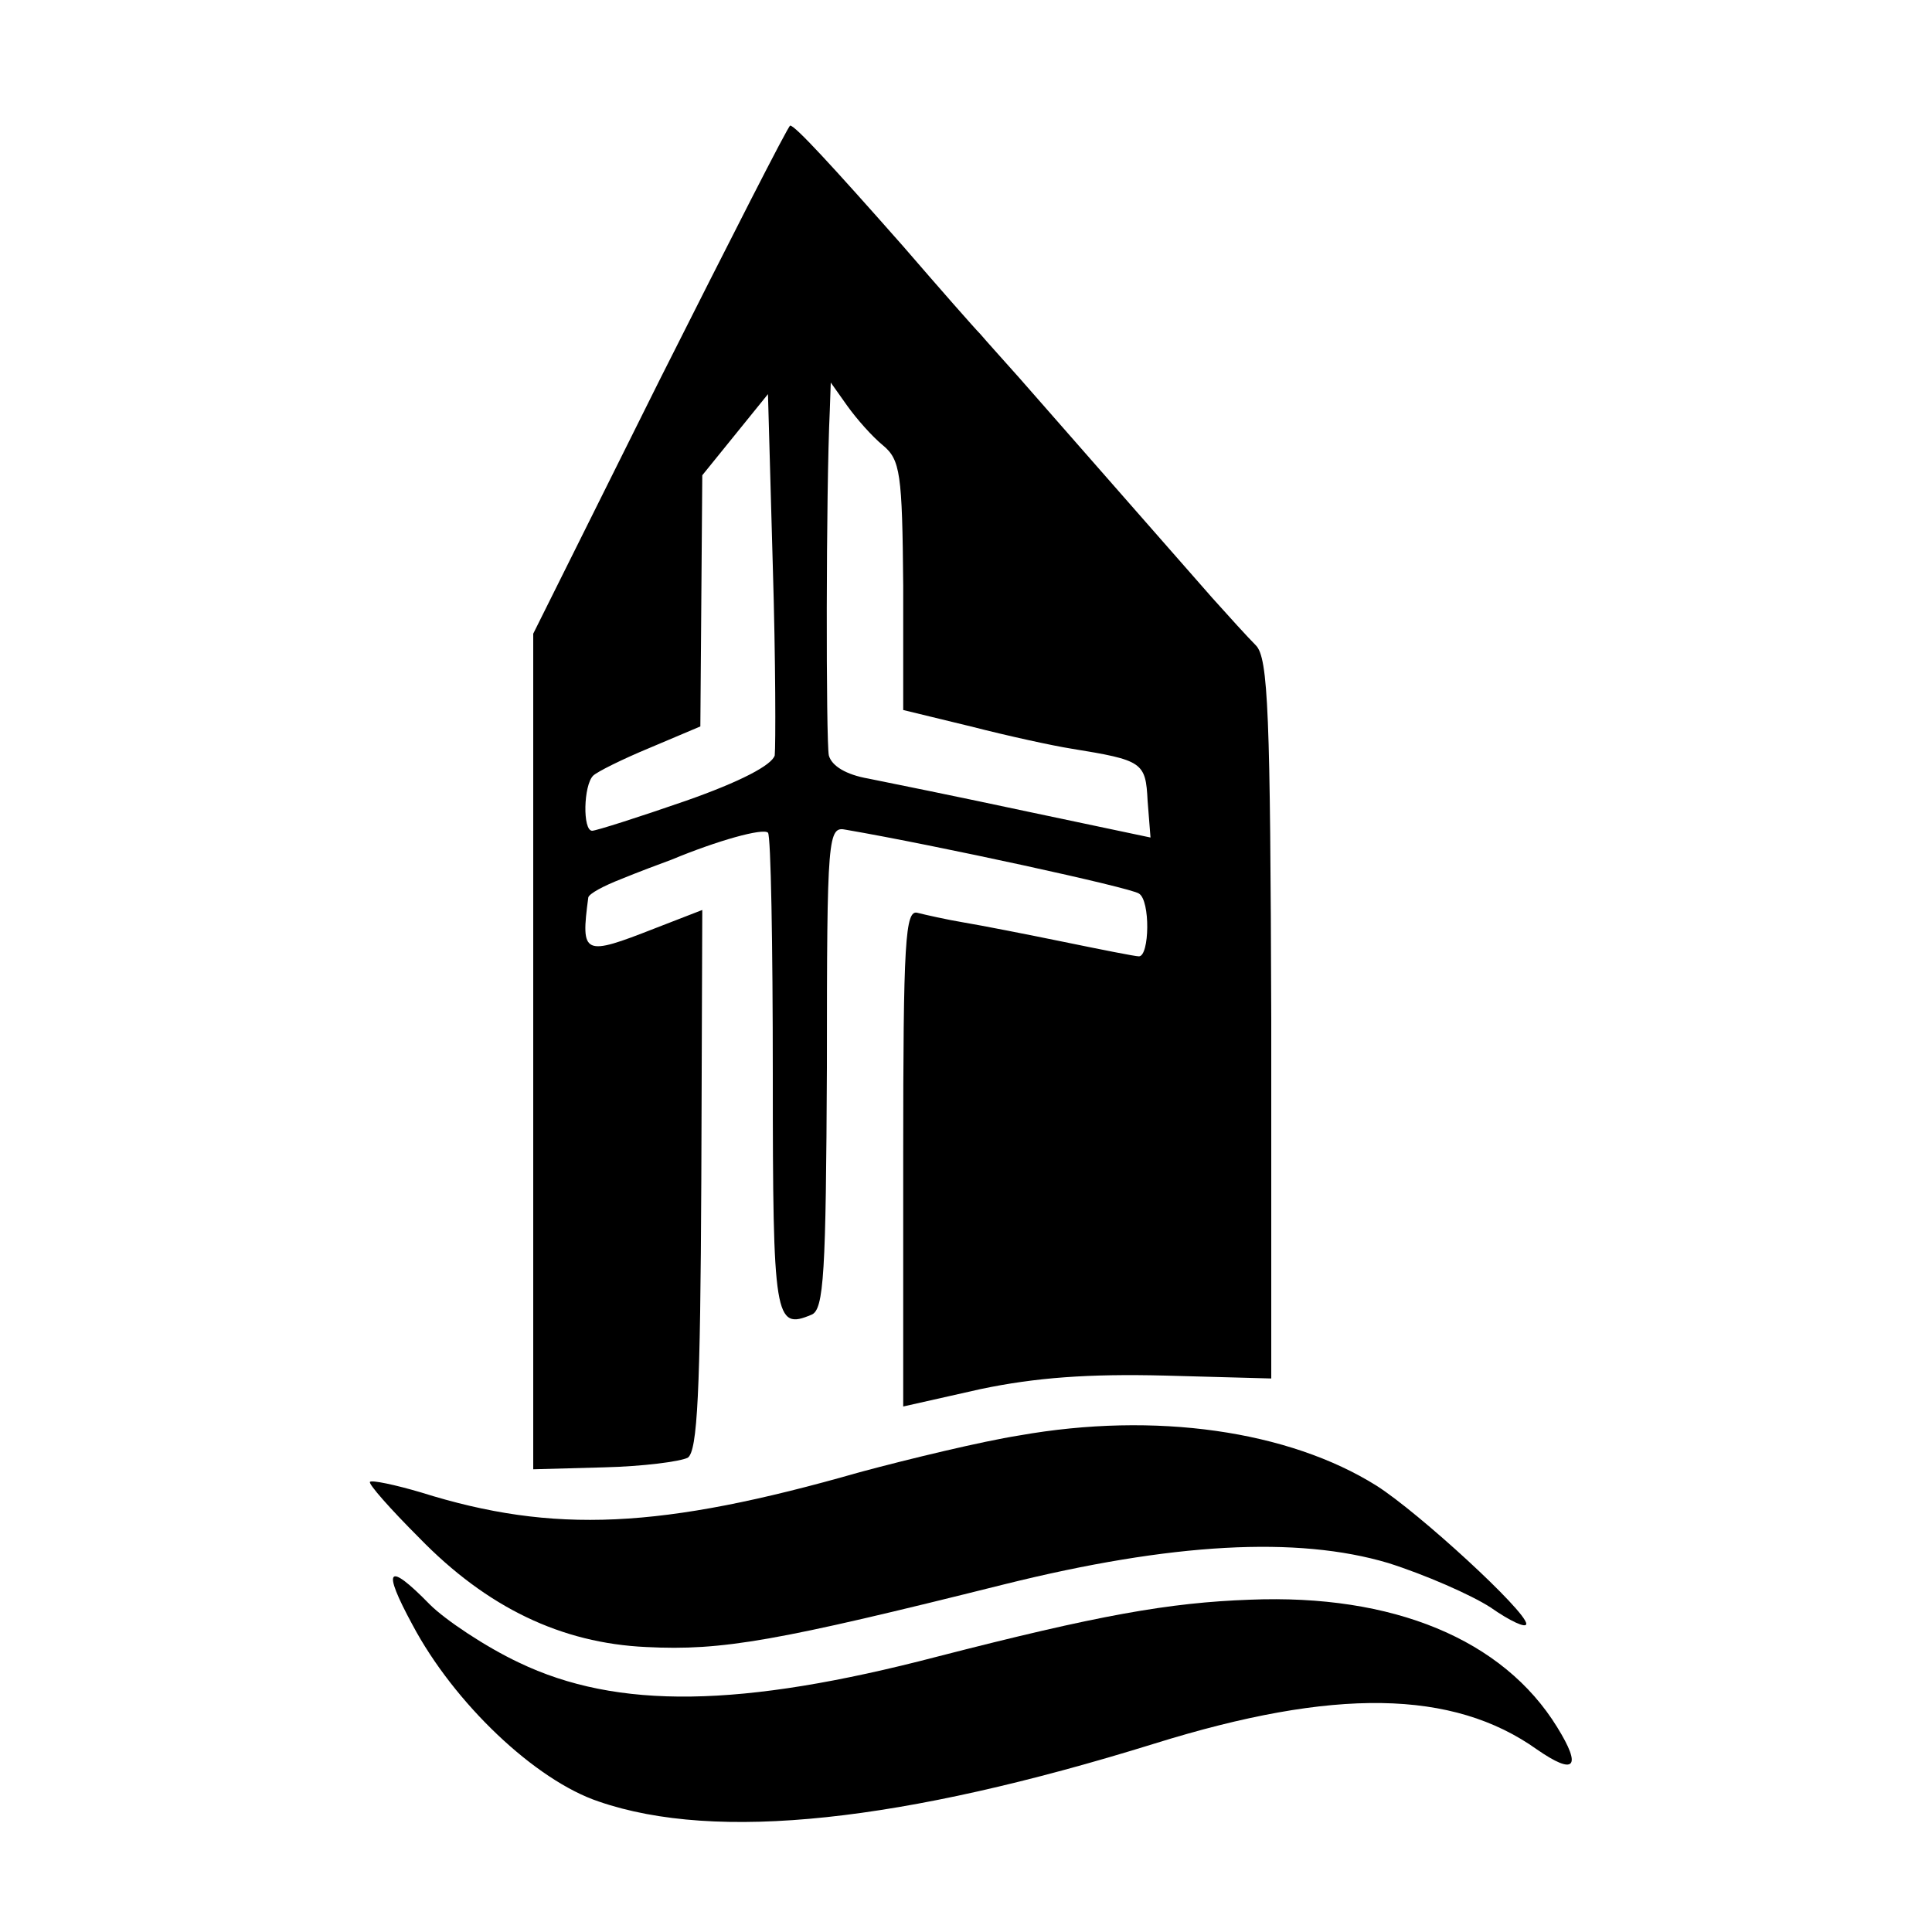
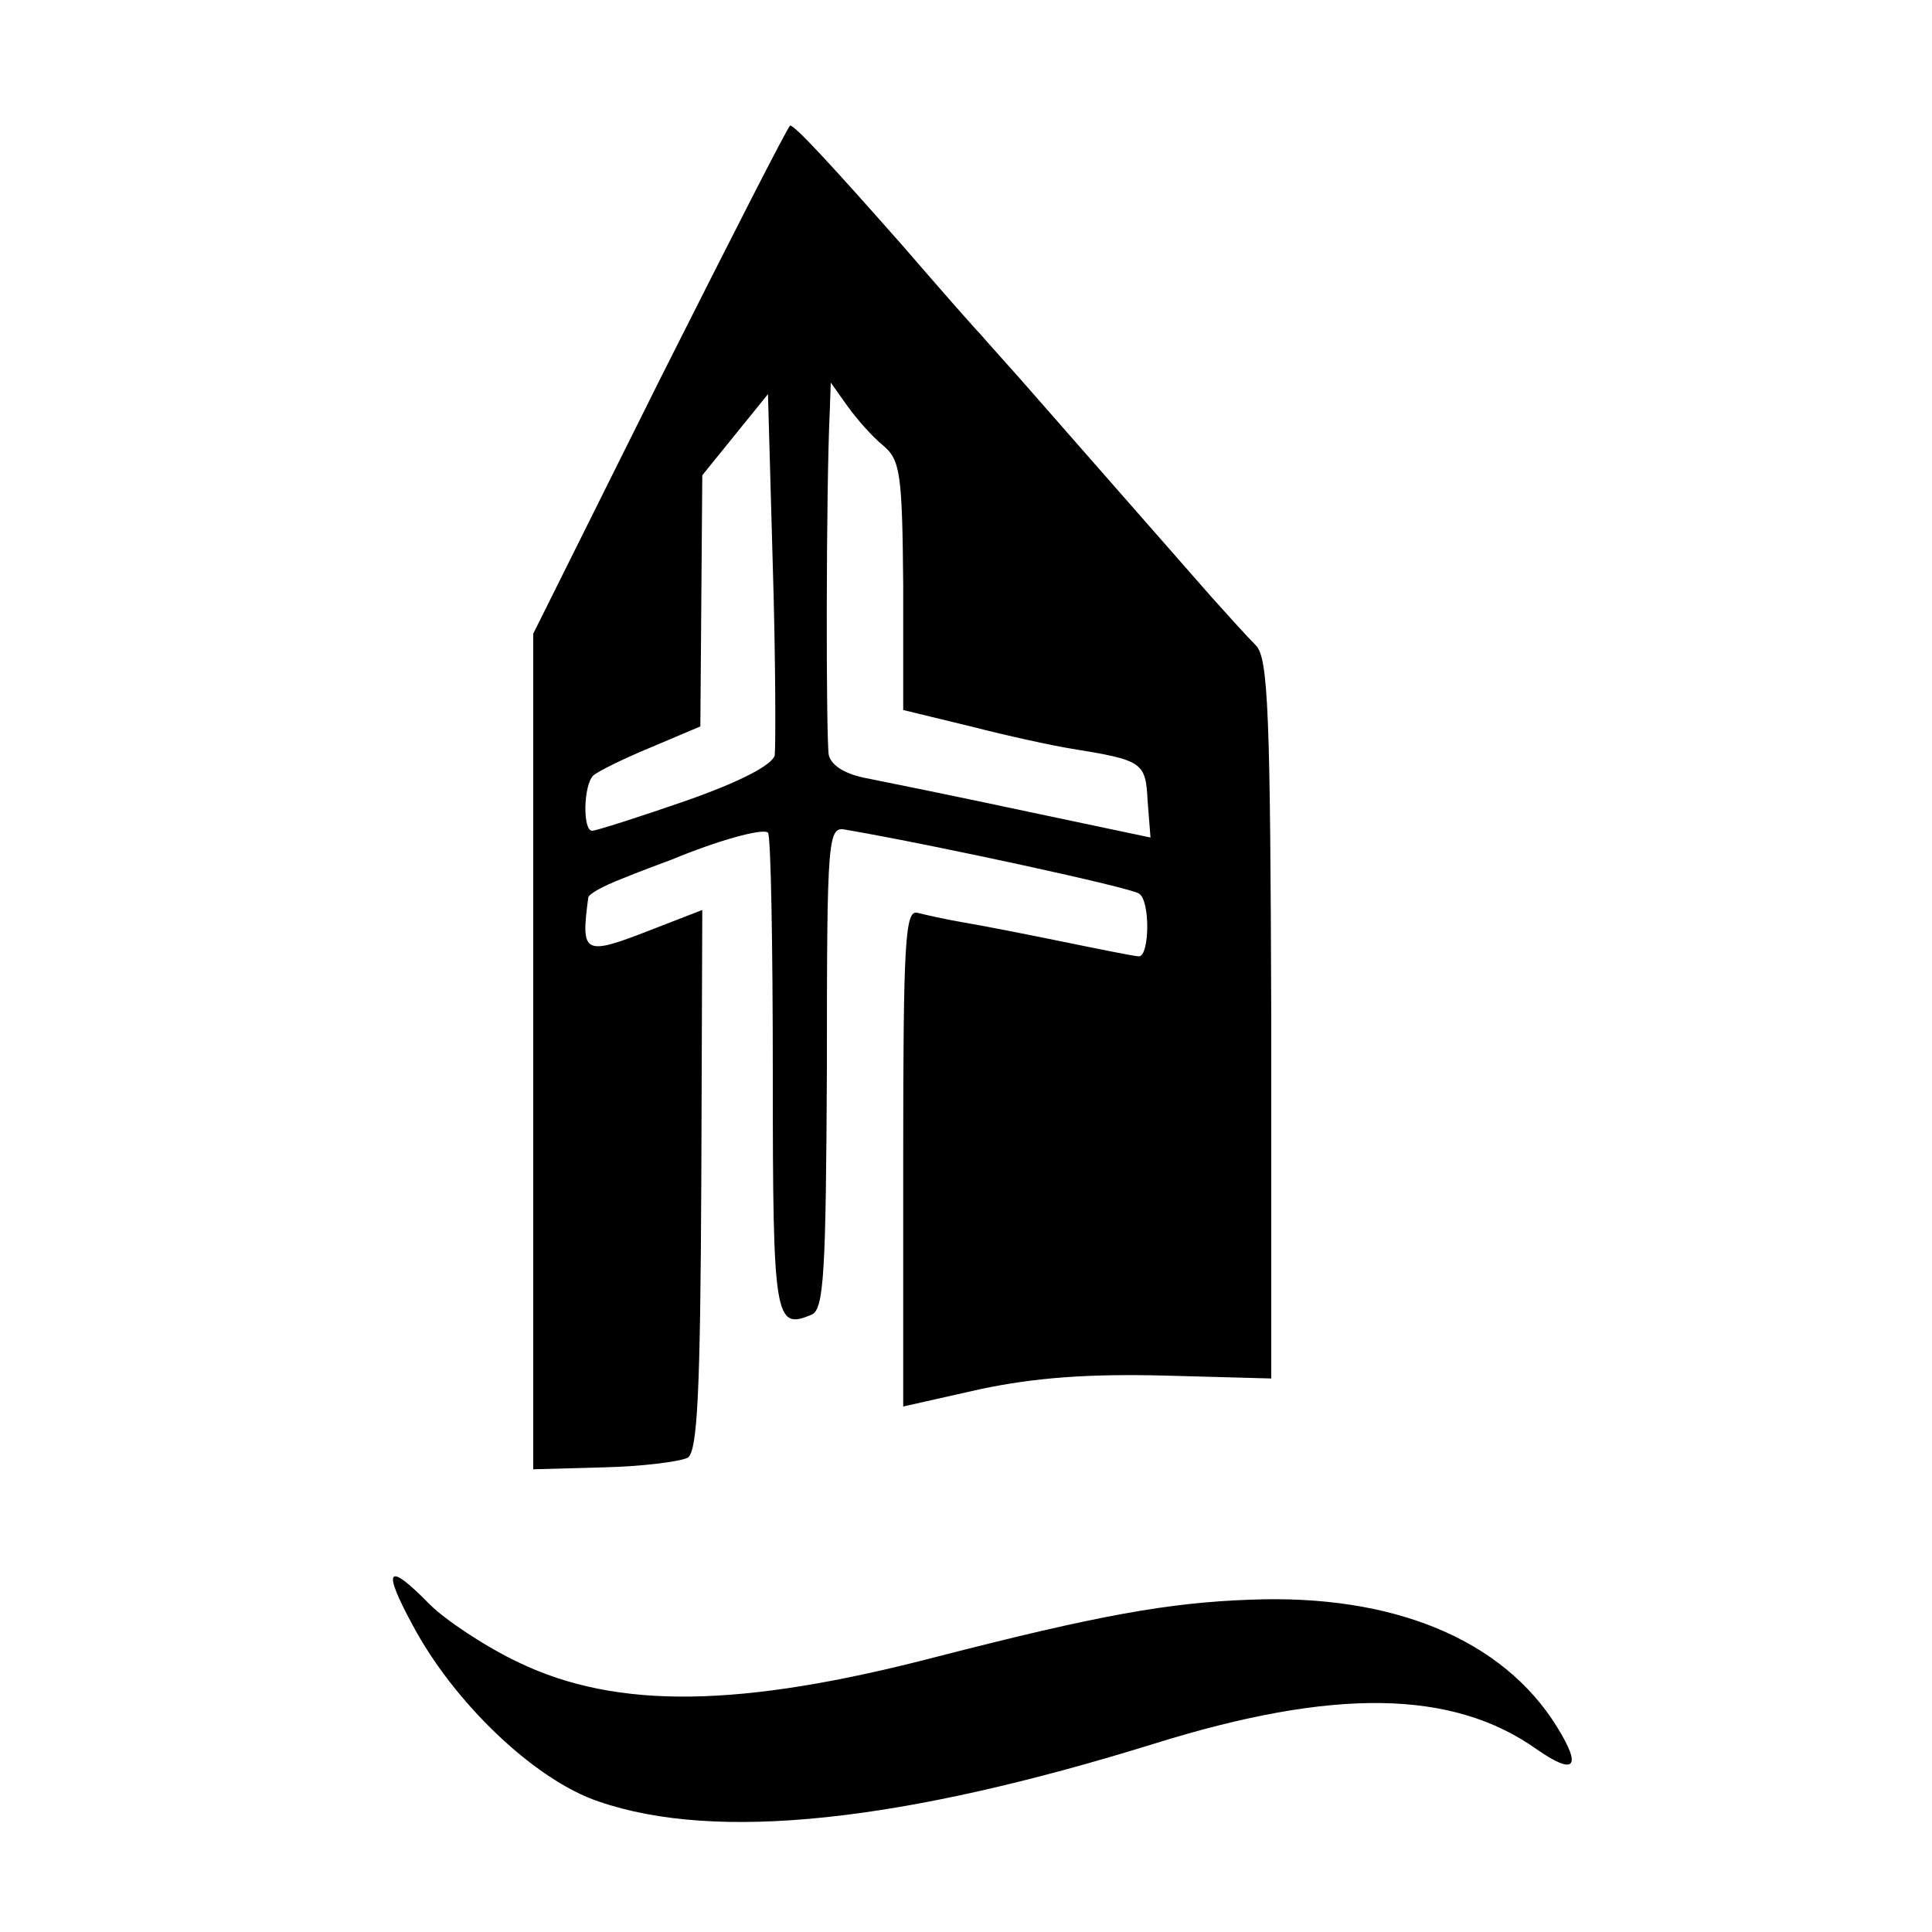
<svg xmlns="http://www.w3.org/2000/svg" version="1.0" width="200pt" height="200pt" viewBox="0 0 200 200" preserveAspectRatio="xMidYMid meet">
  <g transform="translate(0,200) scale(0.1,-0.1)" fill="#000000" stroke="none">
    <path d="M683 1607 l-131 -263 0 -433 0 -432 73 2 c41 1 79 6 87 10 10 7 13 67 14 288 l1 279 -49 -19 c-74 -29 -77 -28 -69 32 1 4 16 12 34 19 17 7 41 16 52 20 48 20 95 33 100 28 3 -3 5 -116 5 -251 0 -253 2 -264 40 -248 13 5 15 43 16 256 0 242 1 250 20 246 93 -16 295 -60 303 -66 12 -7 11 -65 0 -65 -4 0 -39 7 -78 15 -39 8 -85 17 -103 20 -18 3 -40 8 -48 10 -13 4 -15 -29 -15 -253 l0 -258 80 18 c57 12 112 16 191 14 l110 -3 0 372 c-1 316 -3 374 -16 387 -8 8 -28 30 -45 49 -30 34 -142 162 -200 228 -16 18 -35 39 -40 45 -6 6 -42 47 -80 91 -75 85 -112 125 -117 125 -2 0 -62 -118 -135 -263z m231 -68 c18 -15 20 -29 21 -145 l0 -129 70 -17 c39 -10 85 -20 104 -23 74 -12 77 -14 79 -54 l3 -38 -128 27 c-70 15 -144 30 -164 34 -23 4 -38 13 -41 24 -3 15 -3 274 1 357 l1 29 17 -24 c10 -14 26 -32 37 -41z m-112 -321 c-3 -10 -35 -27 -92 -47 -49 -17 -93 -31 -97 -31 -10 0 -9 47 1 57 4 4 30 17 59 29 l52 22 1 130 1 130 34 42 34 42 5 -178 c3 -99 3 -186 2 -196z" />
-     <path d="M1055 514 c-38 -6 -113 -24 -165 -38 -206 -59 -317 -64 -454 -21 -27 8 -51 13 -53 11 -2 -2 21 -28 51 -58 70 -72 147 -109 235 -113 79 -4 135 6 371 65 173 43 303 50 397 22 38 -12 86 -33 106 -46 20 -14 37 -22 37 -17 0 13 -111 115 -155 143 -91 57 -229 77 -370 52z" />
    <path d="M427 318 c43 -81 127 -161 193 -183 122 -42 314 -21 575 60 186 58 309 56 396 -6 39 -27 47 -19 21 23 -56 91 -170 138 -318 132 -84 -3 -157 -16 -324 -59 -203 -53 -331 -55 -433 -6 -34 16 -76 44 -92 60 -44 45 -50 38 -18 -21z" />
  </g>
</svg>